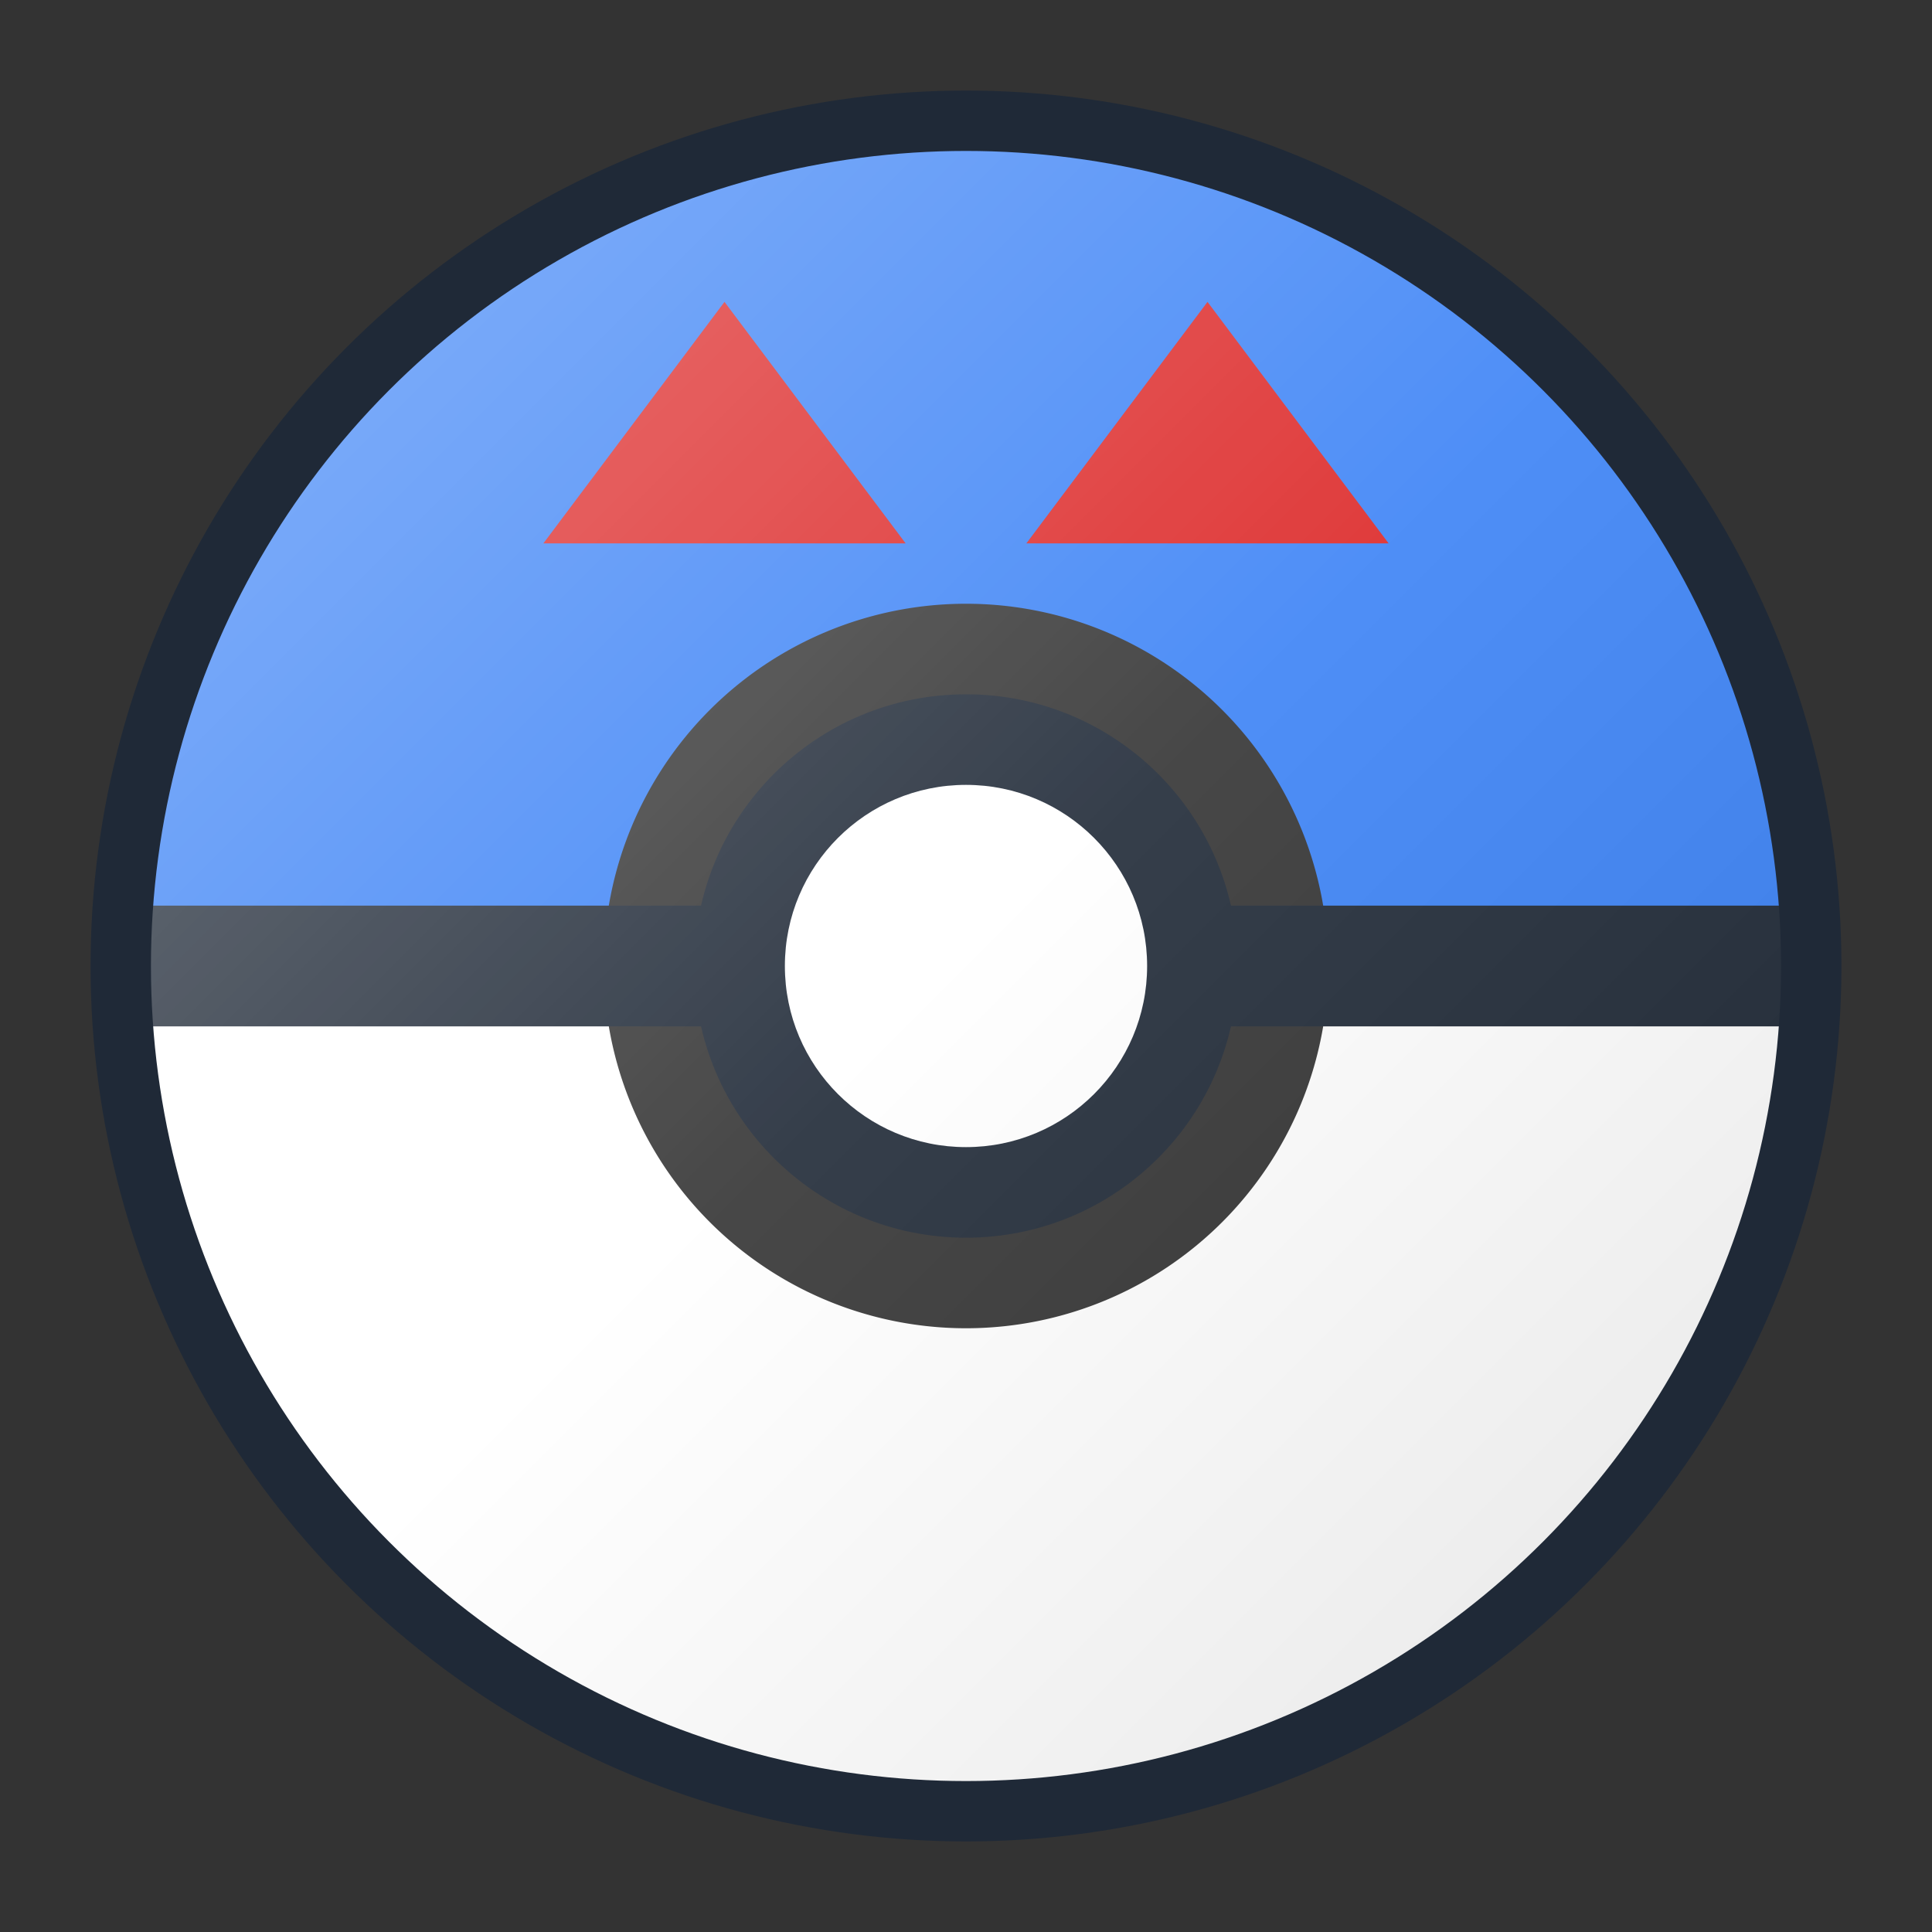
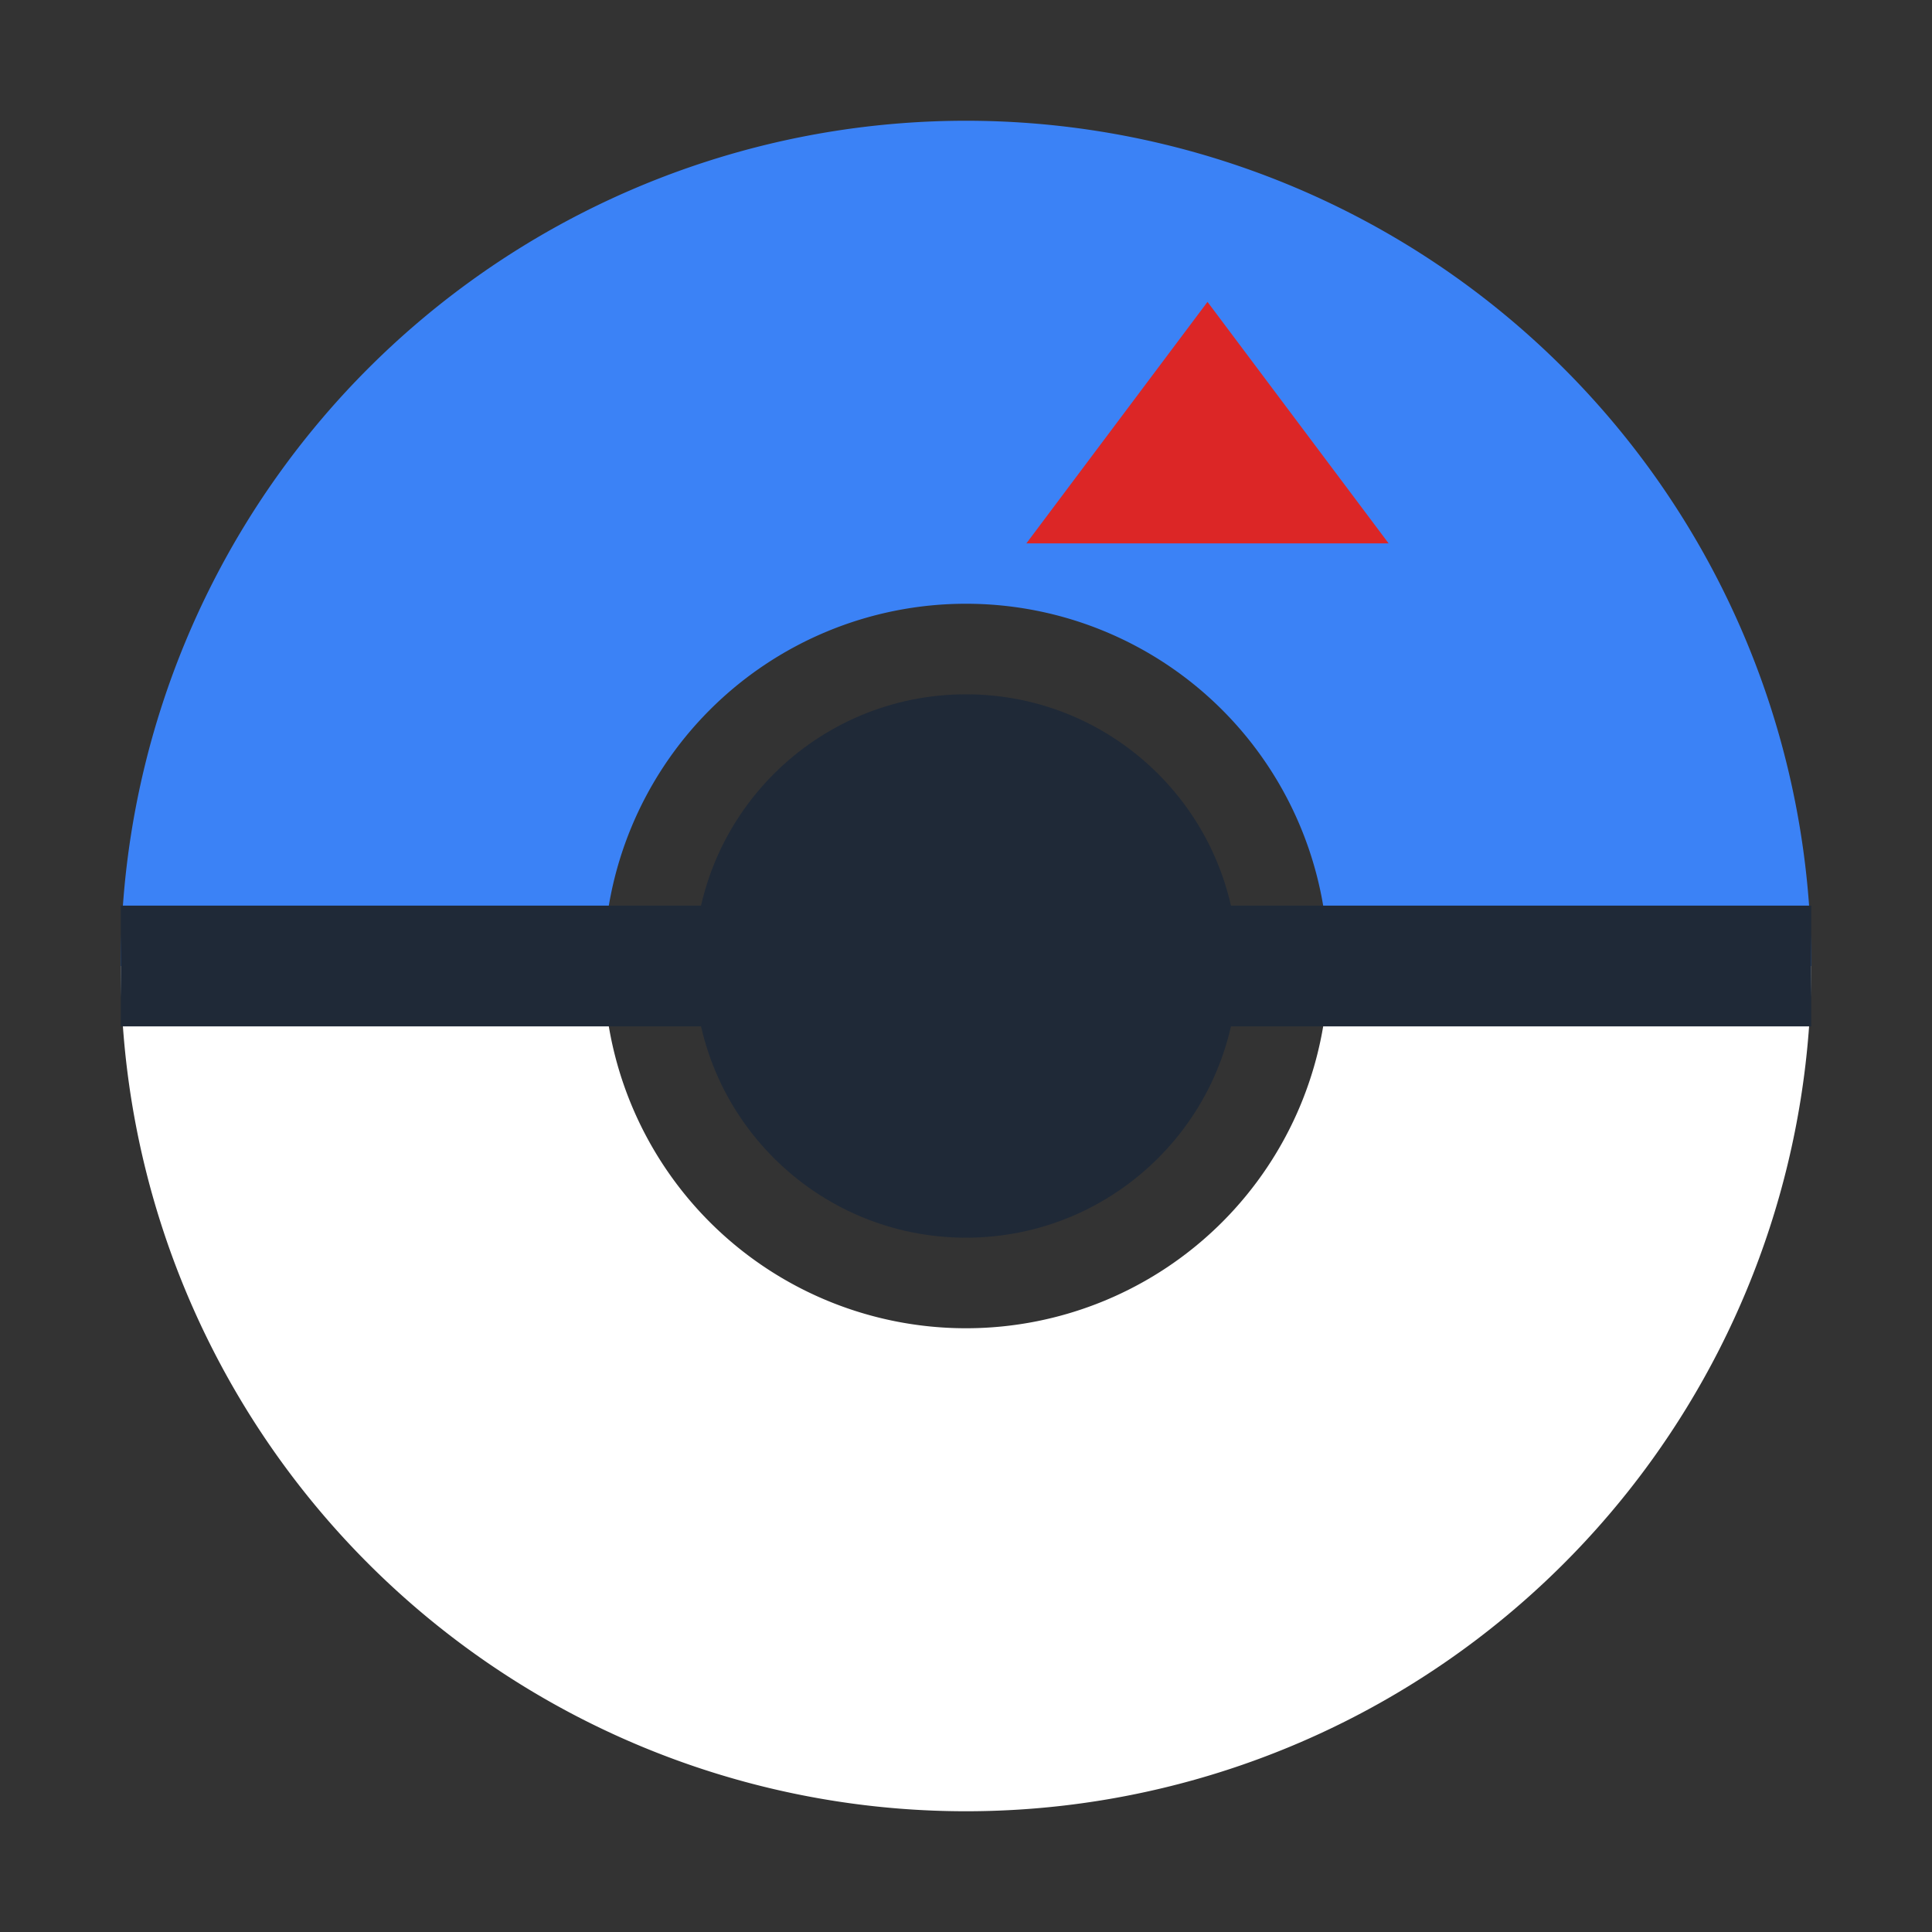
<svg xmlns="http://www.w3.org/2000/svg" width="64" height="64" viewBox="0 0 64 64">
  <rect x="0" y="0" width="64" height="64" fill="#333333" stroke="none" />
  <defs>
    <linearGradient id="fav-shine" x1="0%" y1="0%" x2="100%" y2="100%">
      <stop offset="0%" style="stop-color:#ffffff;stop-opacity:0.4" />
      <stop offset="50%" style="stop-color:#ffffff;stop-opacity:0.1" />
      <stop offset="100%" style="stop-color:#000000;stop-opacity:0.1" />
    </linearGradient>
  </defs>
  <path d="M 4 32 A 28 28 0 0 0 60 32 L 44 32 A 12 12 0 0 1 20 32 Z" fill="#ffffff" />
  <path d="M 4 32 A 28 28 0 0 1 60 32 L 44 32 A 12 12 0 0 0 20 32 Z" fill="#3B82F6" />
-   <path d="M 18 18 L 24 10 L 30 18" fill="#DC2626" stroke="none" />
  <path d="M 46 18 L 40 10 L 34 18" fill="#DC2626" stroke="none" />
  <rect x="4" y="30" width="56" height="4" fill="#1F2937" />
  <circle cx="32" cy="32" r="9" fill="#1F2937" />
-   <circle cx="32" cy="32" r="6" fill="#ffffff" />
-   <circle cx="32" cy="32" r="28" fill="url(#fav-shine)" pointer-events="none" />
-   <circle cx="32" cy="32" r="28" fill="none" stroke="#1F2937" stroke-width="2" />
</svg>